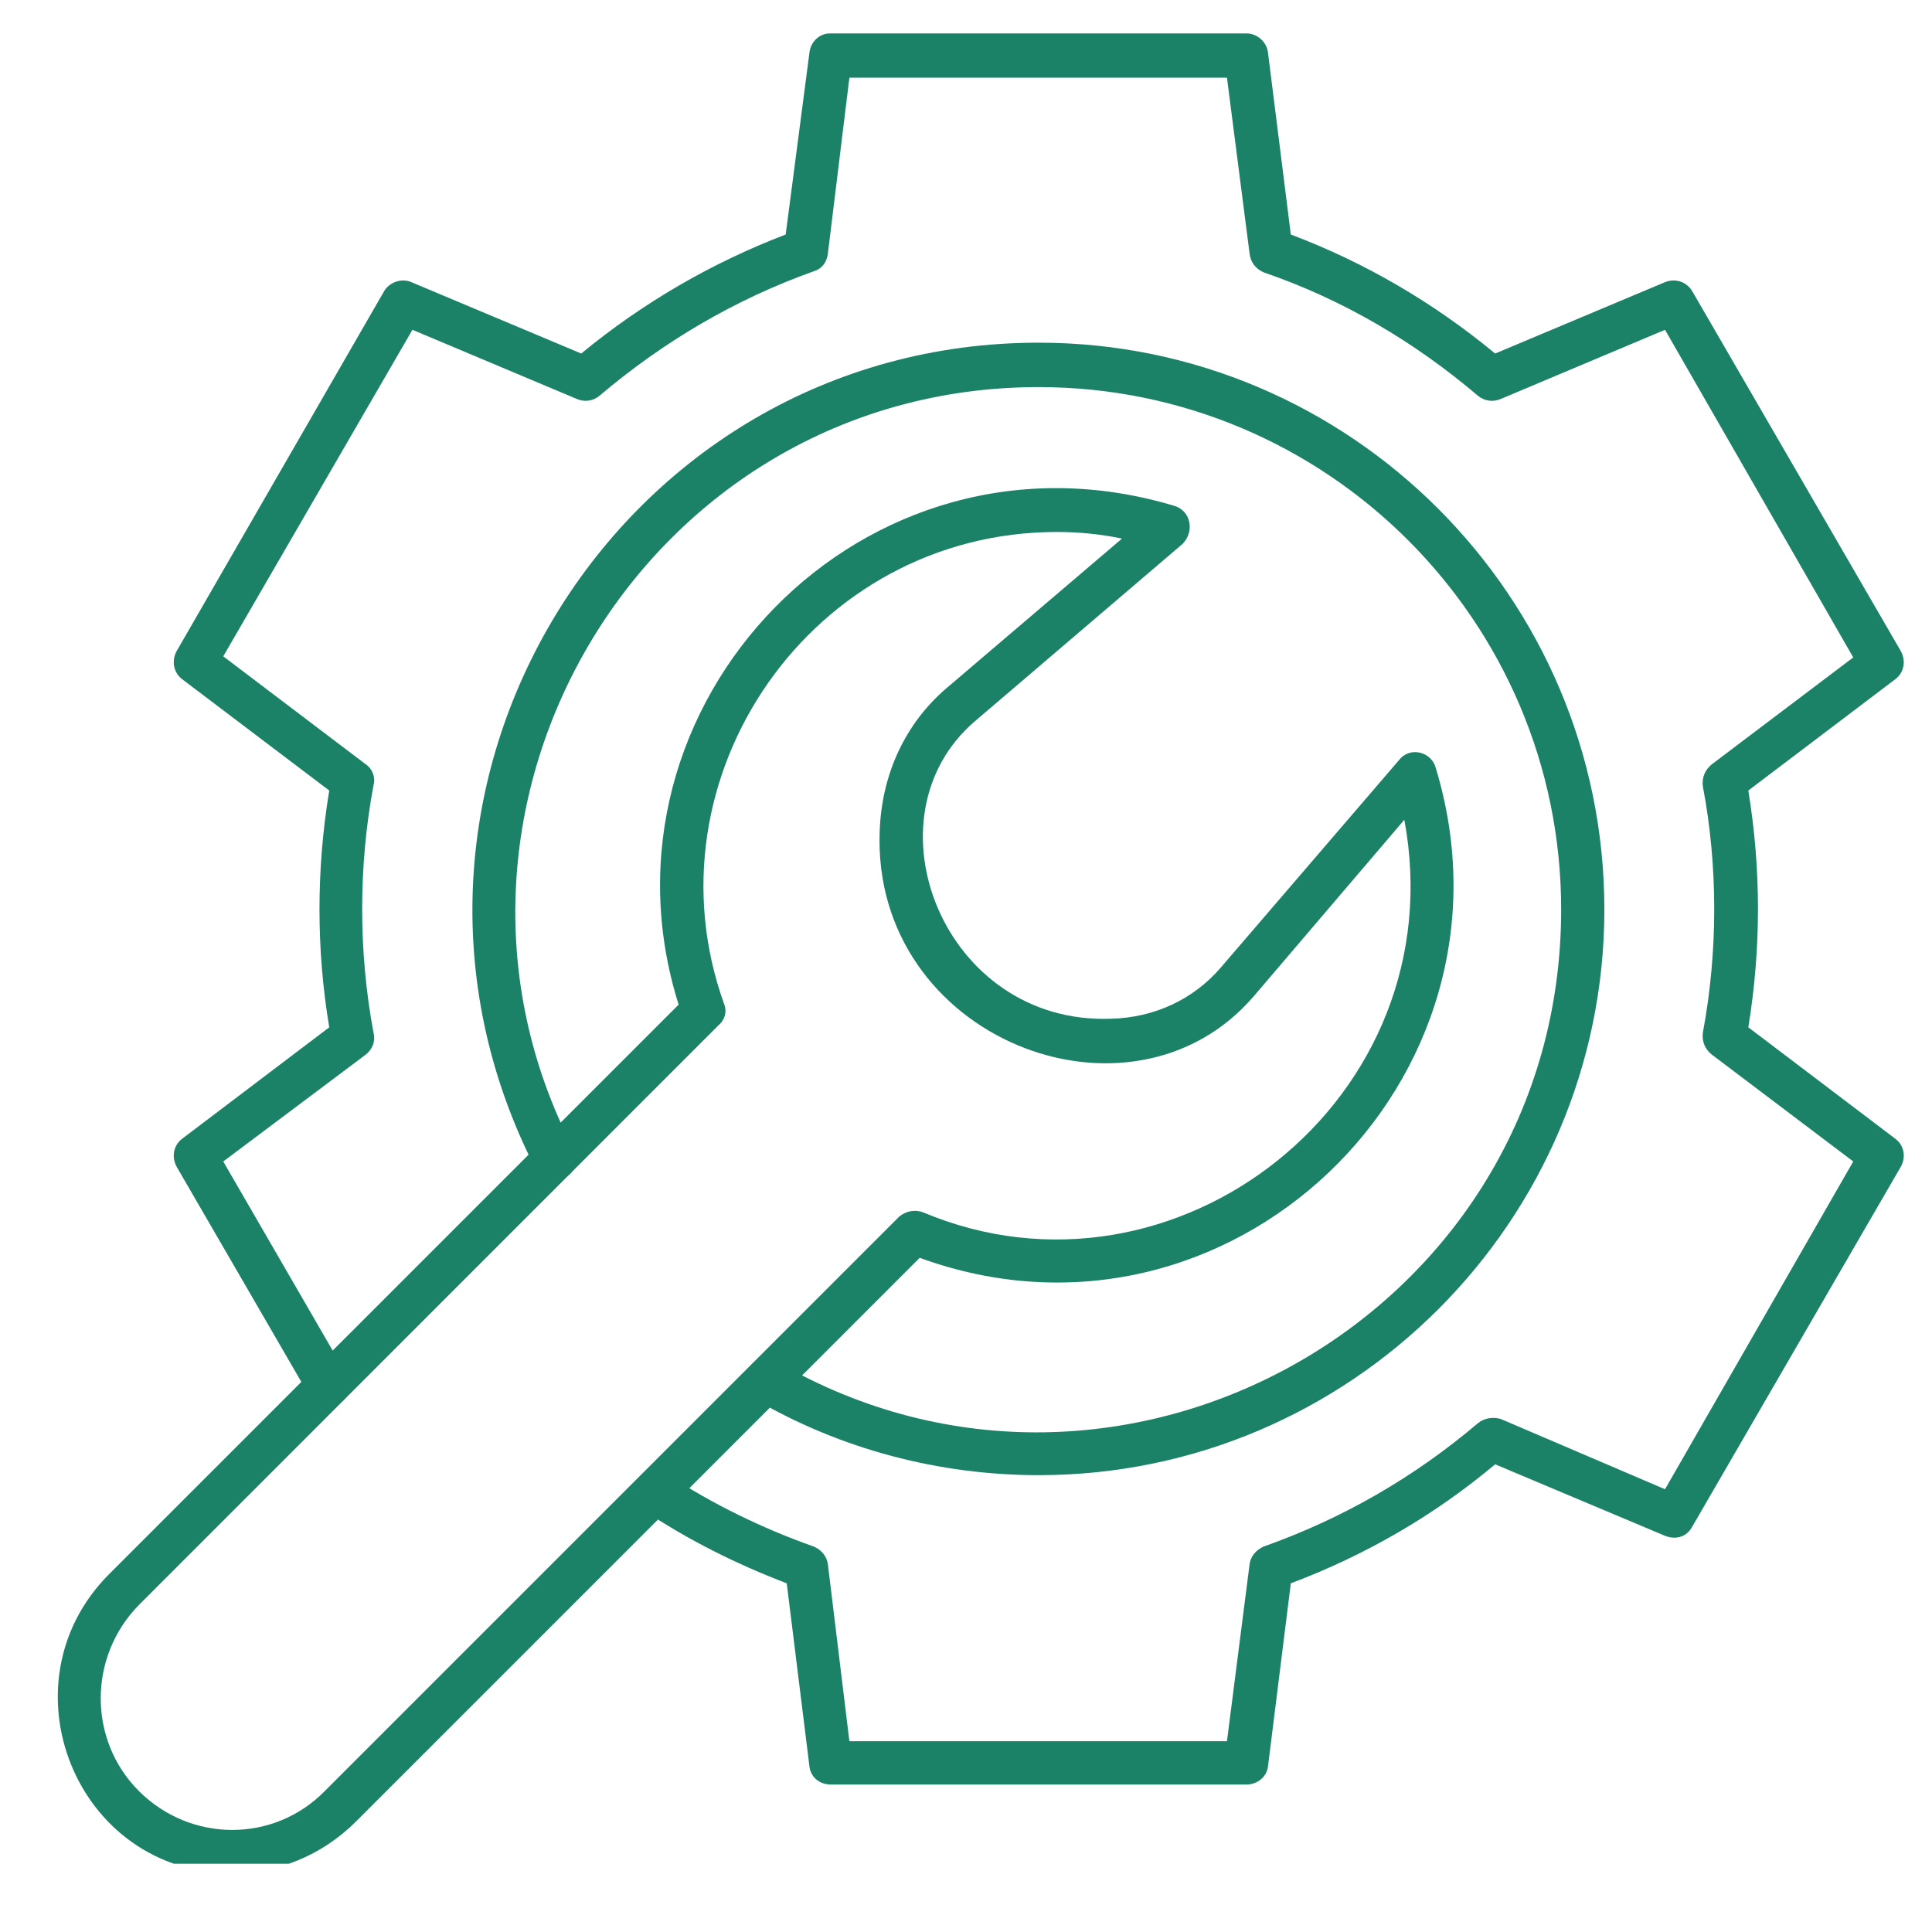
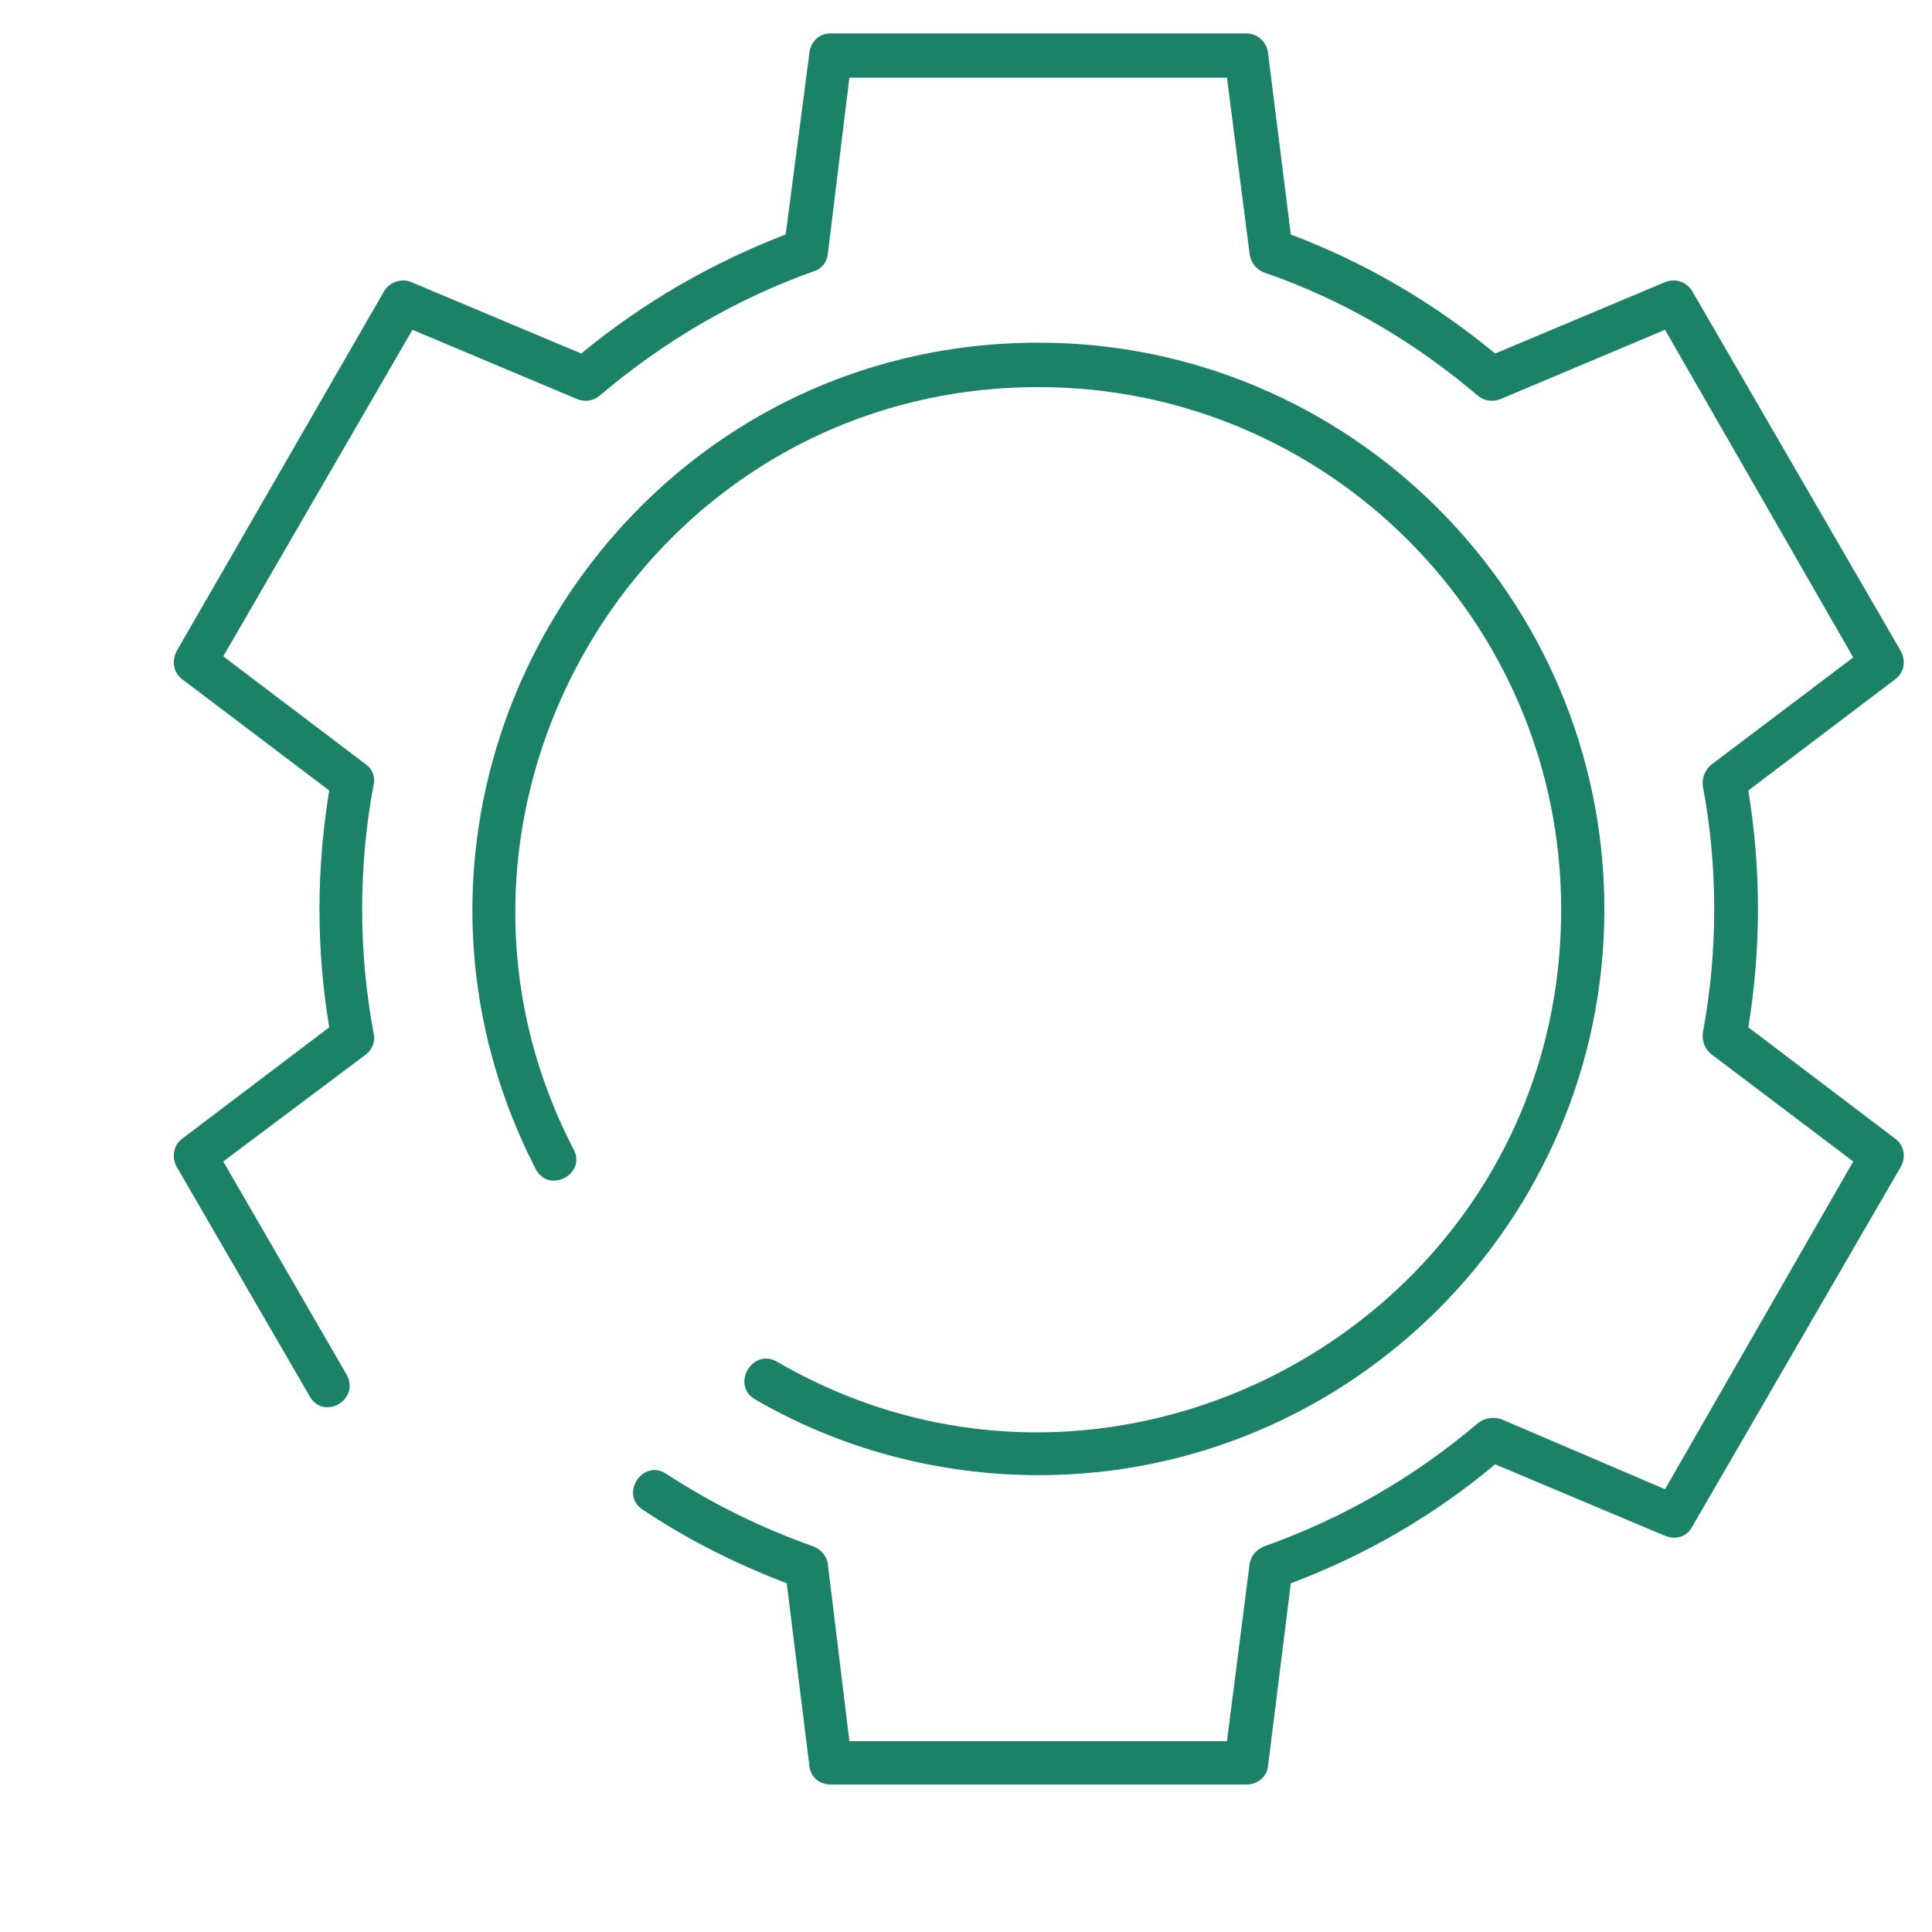
<svg xmlns="http://www.w3.org/2000/svg" width="75" zoomAndPan="magnify" viewBox="0 0 56.25 56.25" height="75" preserveAspectRatio="xMidYMid meet" version="1.0">
  <defs>
    <clipPath id="b4b413018d">
      <path d="M 5 0.973 L 55.512 0.973 L 55.512 52 L 5 52 Z M 5 0.973 " clip-rule="nonzero" />
    </clipPath>
    <clipPath id="7f572e71a5">
-       <path d="M 1 14 L 43 14 L 43 54.262 L 1 54.262 Z M 1 14 " clip-rule="nonzero" />
-     </clipPath>
+       </clipPath>
  </defs>
  <g clip-path="url(#b4b413018d)">
    <path fill="#1b8267" d="M 36.289 51.957 L 24.195 51.957 C 23.852 51.957 23.598 51.734 23.566 51.422 L 22.906 46.098 C 21.426 45.531 20.039 44.84 18.719 43.957 C 18.023 43.516 18.719 42.445 19.41 42.918 C 20.766 43.801 22.18 44.492 23.691 45.027 C 23.914 45.121 24.07 45.312 24.102 45.531 L 24.73 50.695 L 35.723 50.695 L 36.383 45.531 C 36.414 45.312 36.574 45.121 36.793 45.027 C 39.094 44.211 41.172 43.012 43.027 41.438 C 43.219 41.281 43.469 41.25 43.691 41.312 L 48.477 43.359 L 53.957 33.816 L 49.832 30.699 C 49.641 30.543 49.547 30.32 49.578 30.07 C 50.02 27.707 50.02 25.219 49.578 22.891 C 49.547 22.637 49.641 22.418 49.832 22.258 L 53.957 19.141 L 48.477 9.602 L 43.691 11.617 C 43.469 11.711 43.219 11.68 43.027 11.52 C 41.172 9.945 39.094 8.719 36.793 7.93 C 36.574 7.836 36.414 7.648 36.383 7.395 L 35.723 2.262 L 24.73 2.262 L 24.102 7.395 C 24.07 7.648 23.914 7.836 23.691 7.898 C 21.395 8.719 19.316 9.945 17.457 11.52 C 17.27 11.68 17.016 11.711 16.797 11.617 L 12.008 9.602 L 6.5 19.109 L 10.656 22.258 C 10.844 22.387 10.938 22.637 10.875 22.859 C 10.434 25.219 10.434 27.707 10.875 30.07 C 10.938 30.32 10.844 30.543 10.656 30.699 L 6.5 33.816 L 10.09 40.02 C 10.496 40.746 9.426 41.375 9.016 40.652 L 5.145 33.973 C 4.988 33.691 5.051 33.344 5.301 33.156 L 9.586 29.91 C 9.207 27.645 9.207 25.312 9.586 23.016 L 5.301 19.773 C 5.051 19.582 4.988 19.238 5.145 18.953 L 11.191 8.465 C 11.348 8.215 11.695 8.09 11.977 8.215 L 16.922 10.293 C 18.719 8.812 20.73 7.648 22.875 6.828 L 23.566 1.539 C 23.598 1.223 23.852 0.973 24.164 0.973 L 36.289 0.973 C 36.605 0.973 36.887 1.223 36.918 1.539 L 37.582 6.828 C 39.754 7.648 41.738 8.812 43.531 10.293 L 48.477 8.215 C 48.793 8.09 49.105 8.215 49.262 8.465 L 55.34 18.953 C 55.5 19.238 55.438 19.582 55.184 19.773 L 50.902 23.016 C 51.277 25.312 51.277 27.613 50.902 29.91 L 55.184 33.156 C 55.438 33.344 55.5 33.691 55.34 33.973 L 49.262 44.461 C 49.105 44.746 48.793 44.84 48.477 44.715 L 43.531 42.633 C 41.77 44.113 39.754 45.281 37.582 46.098 L 36.918 51.422 C 36.887 51.734 36.605 51.957 36.289 51.957 Z M 36.289 51.957 " fill-opacity="1" fill-rule="evenodd" />
  </g>
  <path fill="#1b8267" d="M 30.242 42.949 C 27.344 42.949 24.48 42.195 21.992 40.746 C 21.27 40.336 21.898 39.234 22.621 39.645 C 32.637 45.469 45.453 38.258 45.453 26.48 C 45.453 18.07 38.621 11.27 30.242 11.27 C 18.75 11.27 11.535 23.52 16.703 33.469 C 17.078 34.195 15.977 34.762 15.598 34.039 C 9.961 23.047 17.93 9.977 30.242 9.977 C 39.312 9.977 46.711 17.379 46.711 26.48 C 46.711 35.551 39.312 42.949 30.242 42.949 Z M 30.242 42.949 " fill-opacity="1" fill-rule="evenodd" />
  <g clip-path="url(#7f572e71a5)">
-     <path fill="#1b8267" d="M 6.75 54.539 C 2.215 54.539 0.012 49.027 3.16 45.848 L 19.758 29.25 C 17.016 20.527 25.141 11.992 34.211 14.734 C 34.684 14.891 34.777 15.488 34.43 15.836 L 28.383 21 C 25.109 23.805 27.473 29.848 32.352 29.66 C 33.613 29.629 34.746 29.094 35.535 28.18 L 40.73 22.133 C 41.043 21.723 41.676 21.883 41.801 22.355 C 44.57 31.457 35.754 39.895 26.777 36.621 L 10.371 53.027 C 9.363 54.035 8.074 54.539 6.75 54.539 Z M 30.777 15.488 C 23.629 15.488 18.719 22.637 21.078 29.219 C 21.172 29.441 21.109 29.691 20.922 29.848 L 4.043 46.73 C 2.562 48.238 2.562 50.664 4.043 52.145 C 5.555 53.656 7.977 53.656 9.457 52.145 L 26.18 35.422 C 26.371 35.266 26.621 35.203 26.875 35.297 C 34.211 38.383 42.398 31.992 40.887 23.867 L 36.508 29 C 32.918 33.188 25.363 30.227 25.613 24.18 C 25.676 22.512 26.371 21.062 27.535 20.055 L 32.668 15.68 C 32.039 15.551 31.406 15.488 30.777 15.488 Z M 30.777 15.488 " fill-opacity="1" fill-rule="evenodd" />
-   </g>
+     </g>
</svg>